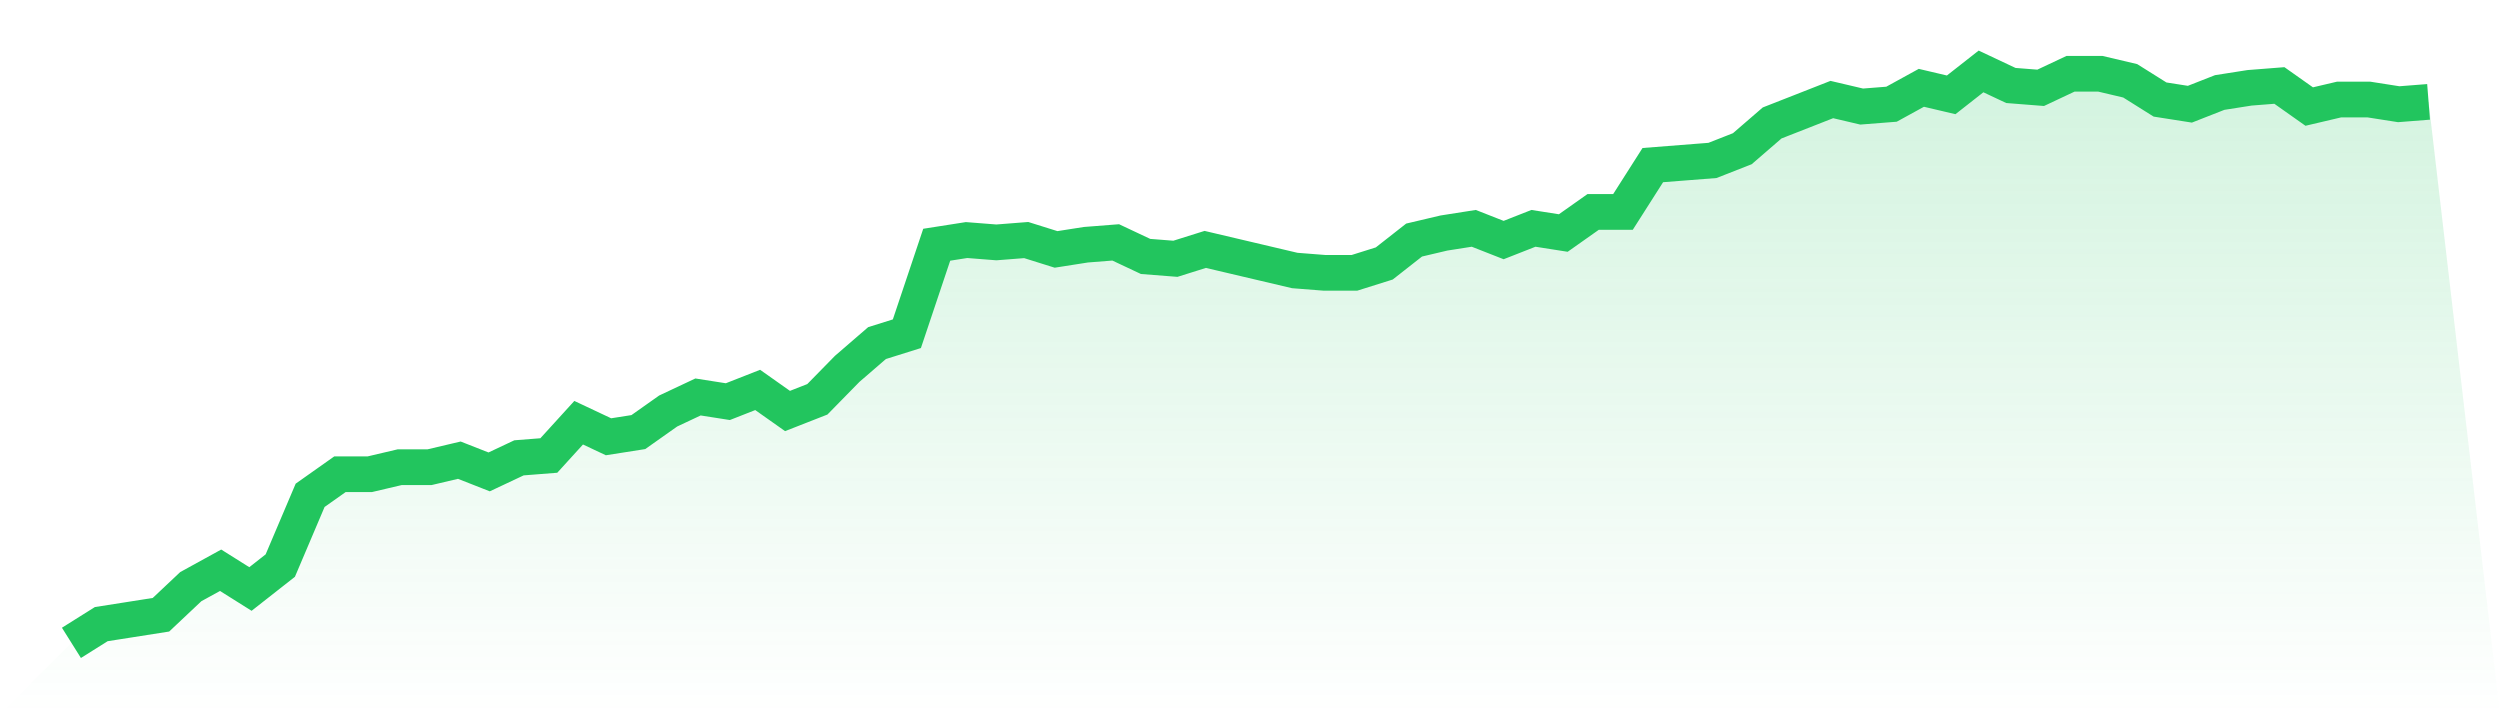
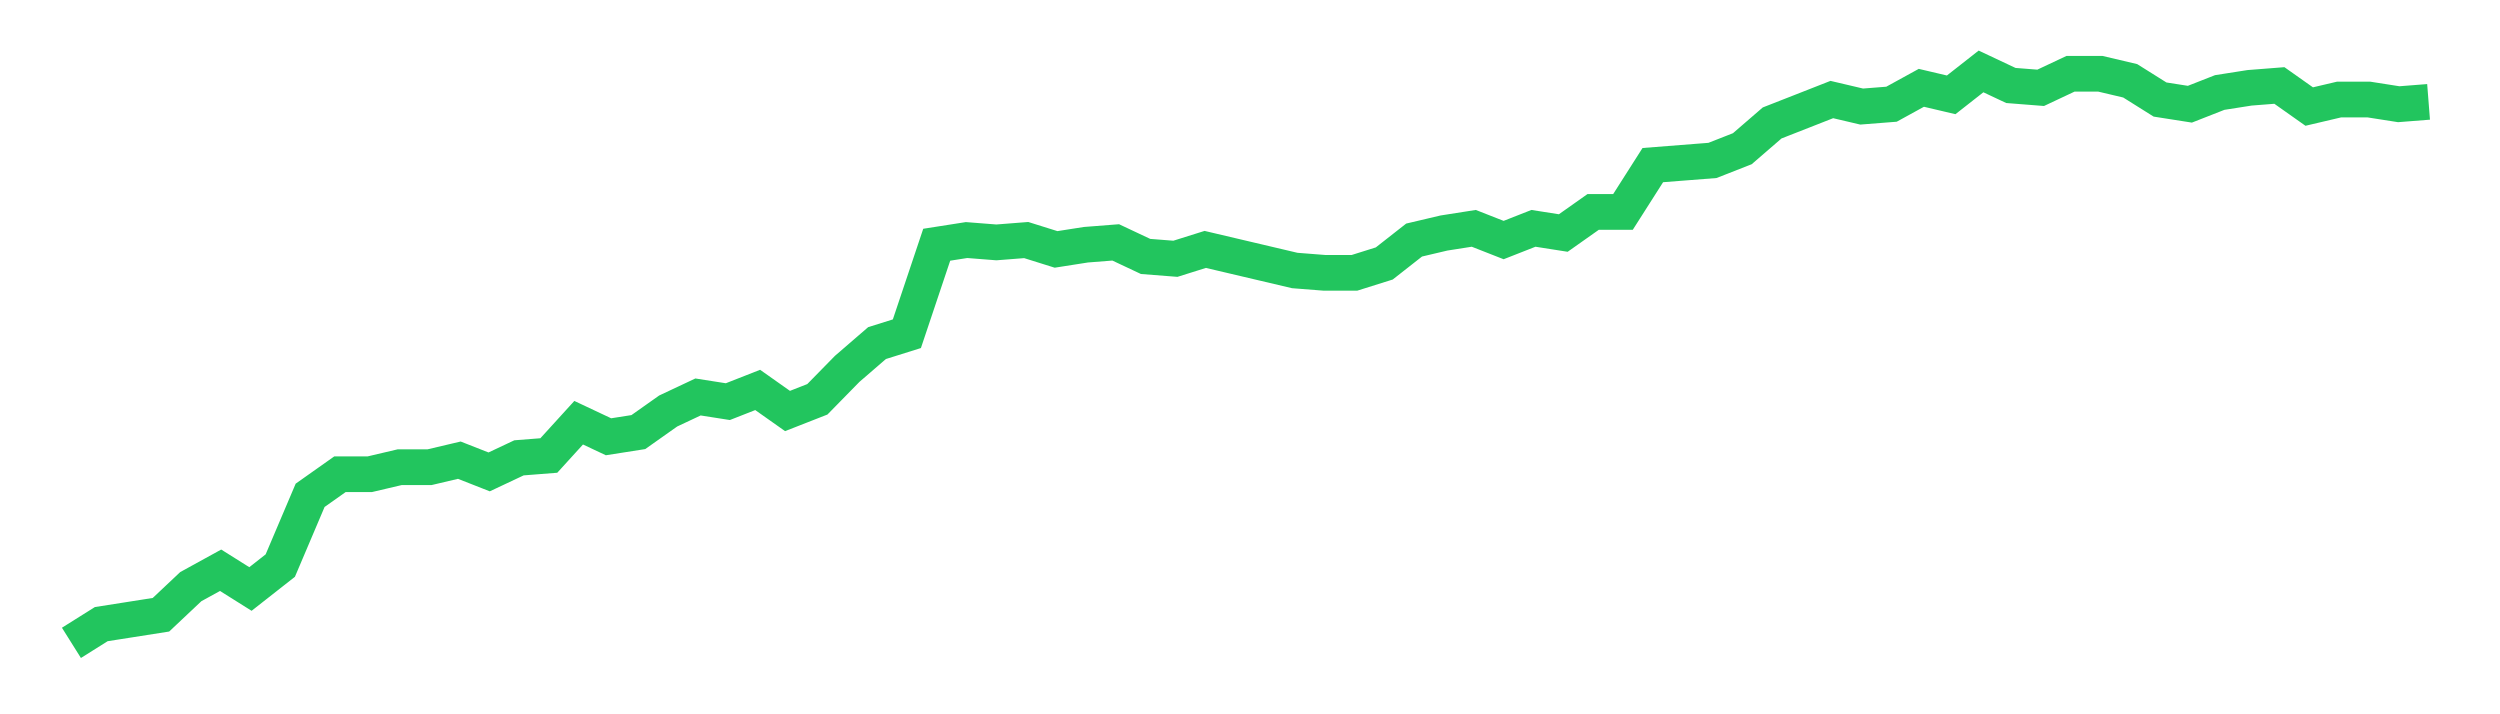
<svg xmlns="http://www.w3.org/2000/svg" viewBox="0 0 140 40">
  <defs>
    <linearGradient id="gradient" x1="0" x2="0" y1="0" y2="1">
      <stop offset="0%" stop-color="#22c55e" stop-opacity="0.2" />
      <stop offset="100%" stop-color="#22c55e" stop-opacity="0" />
    </linearGradient>
  </defs>
-   <path d="M4,36 L4,36 L5.671,34.951 L7.342,34.689 L9.013,34.426 L10.684,32.852 L12.354,31.934 L14.025,32.984 L15.696,31.672 L17.367,27.738 L19.038,26.557 L20.709,26.557 L22.38,26.164 L24.051,26.164 L25.722,25.77 L27.392,26.426 L29.063,25.639 L30.734,25.508 L32.405,23.672 L34.076,24.459 L35.747,24.197 L37.418,23.016 L39.089,22.23 L40.759,22.492 L42.43,21.836 L44.101,23.016 L45.772,22.361 L47.443,20.656 L49.114,19.213 L50.785,18.689 L52.456,13.705 L54.127,13.443 L55.797,13.574 L57.468,13.443 L59.139,13.967 L60.81,13.705 L62.481,13.574 L64.152,14.361 L65.823,14.492 L67.494,13.967 L69.165,14.361 L70.835,14.754 L72.506,15.148 L74.177,15.279 L75.848,15.279 L77.519,14.754 L79.19,13.443 L80.861,13.049 L82.532,12.787 L84.203,13.443 L85.873,12.787 L87.544,13.049 L89.215,11.869 L90.886,11.869 L92.557,9.246 L94.228,9.115 L95.899,8.984 L97.57,8.328 L99.24,6.885 L100.911,6.23 L102.582,5.574 L104.253,5.967 L105.924,5.836 L107.595,4.918 L109.266,5.311 L110.937,4 L112.608,4.787 L114.278,4.918 L115.949,4.131 L117.62,4.131 L119.291,4.525 L120.962,5.574 L122.633,5.836 L124.304,5.18 L125.975,4.918 L127.646,4.787 L129.316,5.967 L130.987,5.574 L132.658,5.574 L134.329,5.836 L136,5.705 L140,40 L0,40 z" fill="url(#gradient)" />
  <path d="M4,36 L4,36 L5.671,34.951 L7.342,34.689 L9.013,34.426 L10.684,32.852 L12.354,31.934 L14.025,32.984 L15.696,31.672 L17.367,27.738 L19.038,26.557 L20.709,26.557 L22.38,26.164 L24.051,26.164 L25.722,25.77 L27.392,26.426 L29.063,25.639 L30.734,25.508 L32.405,23.672 L34.076,24.459 L35.747,24.197 L37.418,23.016 L39.089,22.23 L40.759,22.492 L42.43,21.836 L44.101,23.016 L45.772,22.361 L47.443,20.656 L49.114,19.213 L50.785,18.689 L52.456,13.705 L54.127,13.443 L55.797,13.574 L57.468,13.443 L59.139,13.967 L60.81,13.705 L62.481,13.574 L64.152,14.361 L65.823,14.492 L67.494,13.967 L69.165,14.361 L70.835,14.754 L72.506,15.148 L74.177,15.279 L75.848,15.279 L77.519,14.754 L79.19,13.443 L80.861,13.049 L82.532,12.787 L84.203,13.443 L85.873,12.787 L87.544,13.049 L89.215,11.869 L90.886,11.869 L92.557,9.246 L94.228,9.115 L95.899,8.984 L97.57,8.328 L99.24,6.885 L100.911,6.23 L102.582,5.574 L104.253,5.967 L105.924,5.836 L107.595,4.918 L109.266,5.311 L110.937,4 L112.608,4.787 L114.278,4.918 L115.949,4.131 L117.62,4.131 L119.291,4.525 L120.962,5.574 L122.633,5.836 L124.304,5.18 L125.975,4.918 L127.646,4.787 L129.316,5.967 L130.987,5.574 L132.658,5.574 L134.329,5.836 L136,5.705" fill="none" stroke="#22c55e" stroke-width="2" />
</svg>